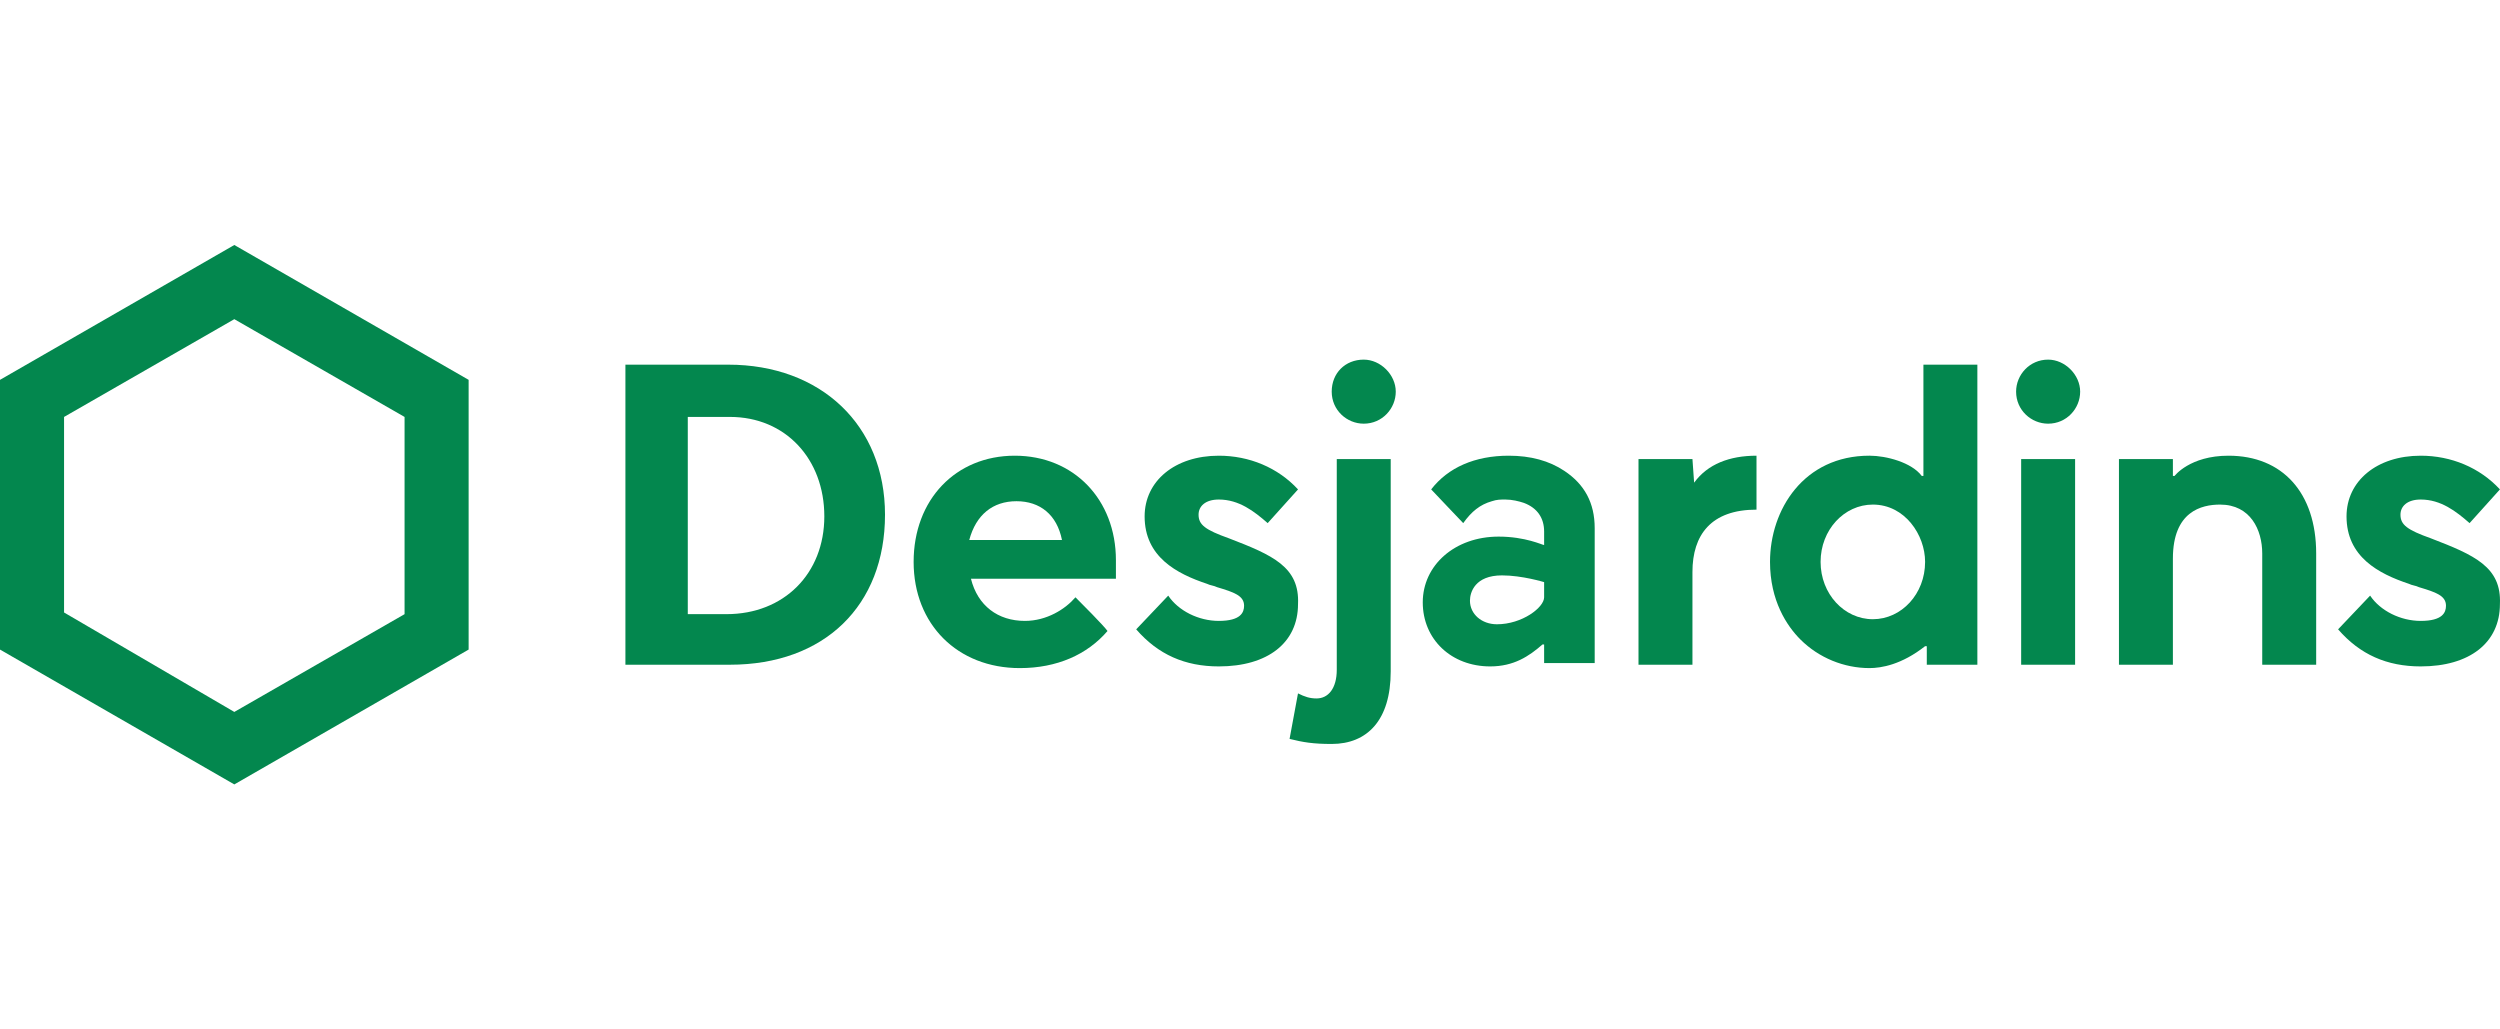
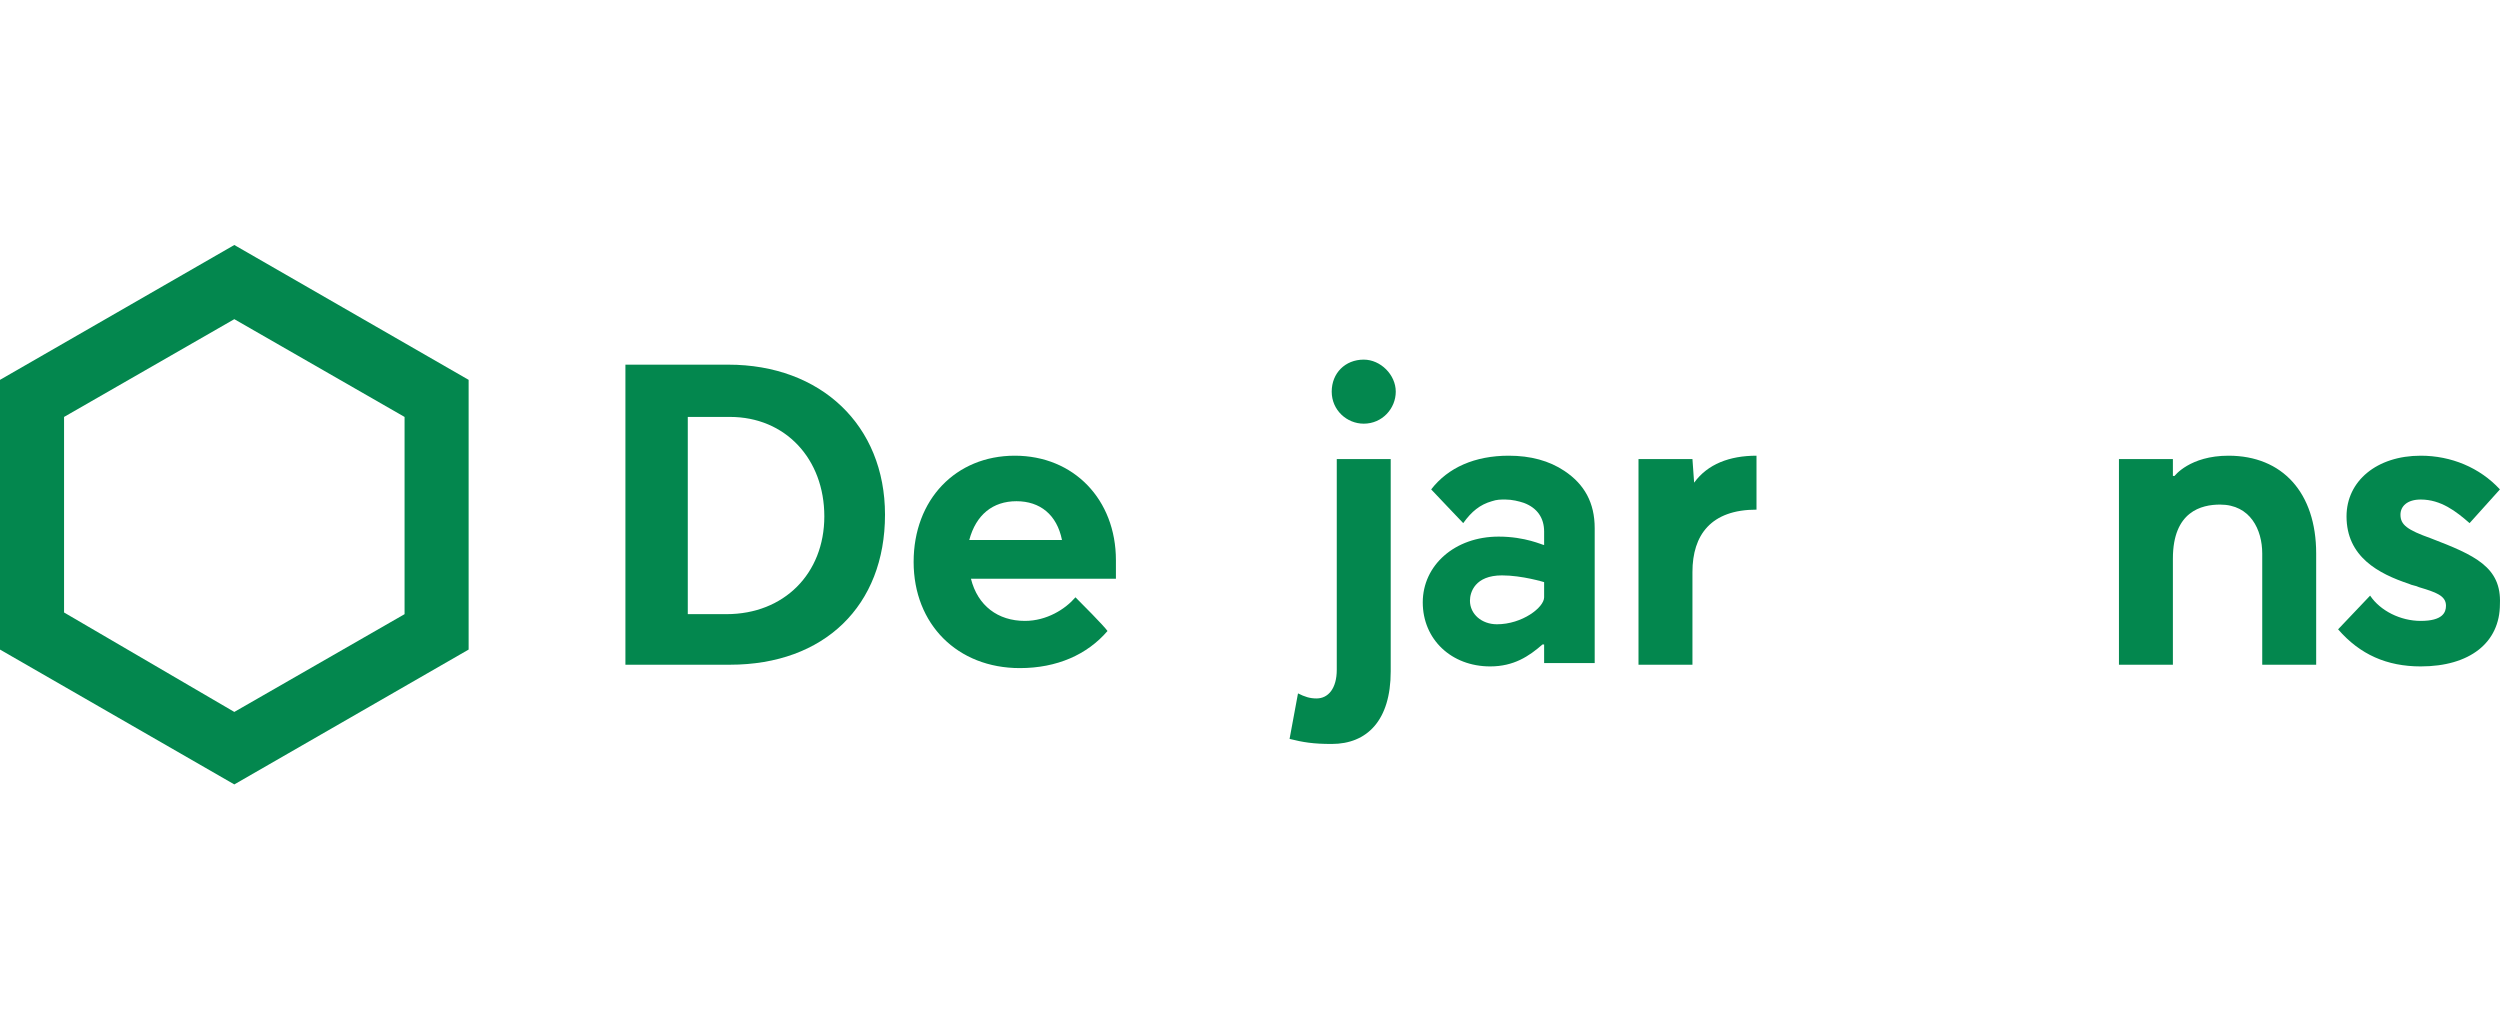
<svg xmlns="http://www.w3.org/2000/svg" width="272" height="112" viewBox="0 0 272 112" fill="none">
  <path d="M79.233 39.675H68.045V72.322H79.416C89.687 72.322 96.289 65.902 96.289 55.998C96.289 46.278 89.32 39.675 79.233 39.675ZM79.049 66.819H74.831V45.361H79.416C85.469 45.361 89.687 49.946 89.687 56.182C89.687 62.418 85.285 66.819 79.049 66.819Z" fill="#03874E" />
  <path d="M0 41.328V70.673L25.493 85.345L50.987 70.673V41.328L25.493 26.655L0 41.328ZM44.017 45.363V66.821L25.493 77.459L6.969 66.638V45.363L25.493 34.725L44.017 45.363Z" fill="#03874E" />
-   <path d="M226.321 42.611C226.321 44.445 224.854 46.096 222.836 46.096C221.002 46.096 219.352 44.629 219.352 42.611C219.352 40.777 220.819 39.127 222.836 39.127C224.67 39.127 226.321 40.777 226.321 42.611ZM225.771 49.947H219.902V72.323H225.771V49.947Z" fill="#03874E" />
-   <path d="M133.705 58.567C131.138 57.65 130.404 57.1 130.404 55.999C130.404 55.082 131.138 54.349 132.605 54.349C134.806 54.349 136.457 55.633 137.924 56.916L141.225 53.248C139.024 50.864 135.906 49.58 132.605 49.58C127.836 49.58 124.535 52.331 124.535 56.183C124.535 60.584 128.02 62.419 131.321 63.519C131.688 63.702 132.055 63.702 132.422 63.886C134.256 64.436 135.356 64.803 135.356 65.903C135.356 66.637 134.989 67.554 132.605 67.554C130.404 67.554 128.203 66.453 127.103 64.803L123.618 68.471C126.002 71.222 128.937 72.506 132.605 72.506C137.924 72.506 141.225 69.938 141.225 65.72C141.409 61.685 138.474 60.401 133.705 58.567Z" fill="#03874E" />
  <path d="M264.472 58.567C261.904 57.65 261.171 57.1 261.171 55.999C261.171 55.082 261.904 54.349 263.372 54.349C265.573 54.349 267.223 55.633 268.69 56.916L271.992 53.248C269.791 50.864 266.673 49.58 263.372 49.58C258.603 49.58 255.302 52.331 255.302 56.183C255.302 60.584 258.786 62.419 262.088 63.519C262.455 63.702 262.821 63.702 263.188 63.886C265.022 64.436 266.123 64.803 266.123 65.903C266.123 66.637 265.756 67.554 263.372 67.554C261.171 67.554 258.97 66.453 257.869 64.803L254.385 68.471C256.769 71.222 259.704 72.506 263.372 72.506C268.69 72.506 271.992 69.938 271.992 65.72C272.175 61.685 269.241 60.401 264.472 58.567Z" fill="#03874E" />
  <path d="M151.859 42.611C151.859 44.445 150.392 46.096 148.375 46.096C146.54 46.096 144.89 44.629 144.89 42.611C144.89 40.594 146.357 39.127 148.375 39.127C150.209 39.127 151.859 40.777 151.859 42.611ZM144.89 80.943C148.741 80.943 151.309 78.375 151.309 73.056V49.947H145.44V72.873C145.44 74.891 144.523 75.991 143.239 75.991C142.506 75.991 141.955 75.808 141.222 75.441L140.305 80.393C141.772 80.76 142.872 80.943 144.89 80.943Z" fill="#03874E" />
  <path d="M170.202 51.231C168.551 50.13 166.534 49.58 164.15 49.58C160.481 49.58 157.547 50.864 155.713 53.248C156.08 53.615 158.647 56.366 159.198 56.916C160.115 55.633 161.032 54.899 162.316 54.532C162.866 54.349 163.233 54.349 163.783 54.349C164.516 54.349 165.25 54.532 165.8 54.715C167.267 55.266 168.001 56.366 168.001 57.833V59.301C167.818 59.301 165.984 58.383 163.049 58.383C158.281 58.383 154.796 61.501 154.796 65.536C154.796 69.571 157.914 72.506 162.132 72.506C164.7 72.506 166.35 71.405 167.818 70.121H168.001V72.139H173.503V57.467C173.503 54.715 172.403 52.698 170.202 51.231ZM168.001 64.986C168.001 66.087 165.617 67.921 162.866 67.921C161.215 67.921 159.931 66.82 159.931 65.353C159.931 64.436 160.481 62.602 163.416 62.602C165.617 62.602 168.001 63.336 168.001 63.336V64.986Z" fill="#03874E" />
  <path d="M184.321 52.515L184.138 49.947H178.269V72.322H184.138V62.235C184.138 58.2 186.155 55.449 191.107 55.449V49.58C188.172 49.58 185.788 50.497 184.321 52.515Z" fill="#03874E" />
-   <path d="M209.451 70.304H209.635V72.322H215.137V39.675H209.268V51.78H209.085C207.984 50.313 205.233 49.579 203.399 49.579C196.246 49.579 192.578 55.448 192.578 61.134C192.578 65.352 194.412 68.103 195.879 69.57C197.897 71.588 200.648 72.688 203.399 72.688C204.683 72.688 206.884 72.322 209.451 70.304ZM203.766 67.37C200.648 67.37 198.08 64.618 198.08 61.134C198.08 57.649 200.648 54.898 203.766 54.898C207.251 54.898 209.451 58.199 209.451 61.134C209.451 64.618 206.884 67.37 203.766 67.37Z" fill="#03874E" />
  <path d="M236.594 51.781H236.411V49.947H230.542V72.322H236.411V60.768C236.411 55.633 239.529 54.899 241.546 54.899C244.848 54.899 246.131 57.65 246.131 60.218V72.322H252V60.218C252 53.615 248.332 49.58 242.463 49.58C238.245 49.58 236.594 51.781 236.594 51.781Z" fill="#03874E" />
  <path d="M121.412 60.951C121.412 54.349 116.827 49.58 110.408 49.58C103.988 49.58 99.403 54.349 99.403 61.135C99.403 67.921 104.172 72.689 110.958 72.689C114.993 72.689 118.294 71.222 120.495 68.654C120.128 68.104 117.56 65.536 117.01 64.986C115.91 66.27 113.892 67.554 111.508 67.554C108.574 67.554 106.373 65.903 105.639 62.969H121.412C121.412 62.602 121.412 61.685 121.412 60.951ZM105.456 58.75C106.189 55.999 108.023 54.532 110.591 54.532C113.159 54.532 114.993 55.999 115.543 58.75H105.456Z" fill="#03874E" />
</svg>